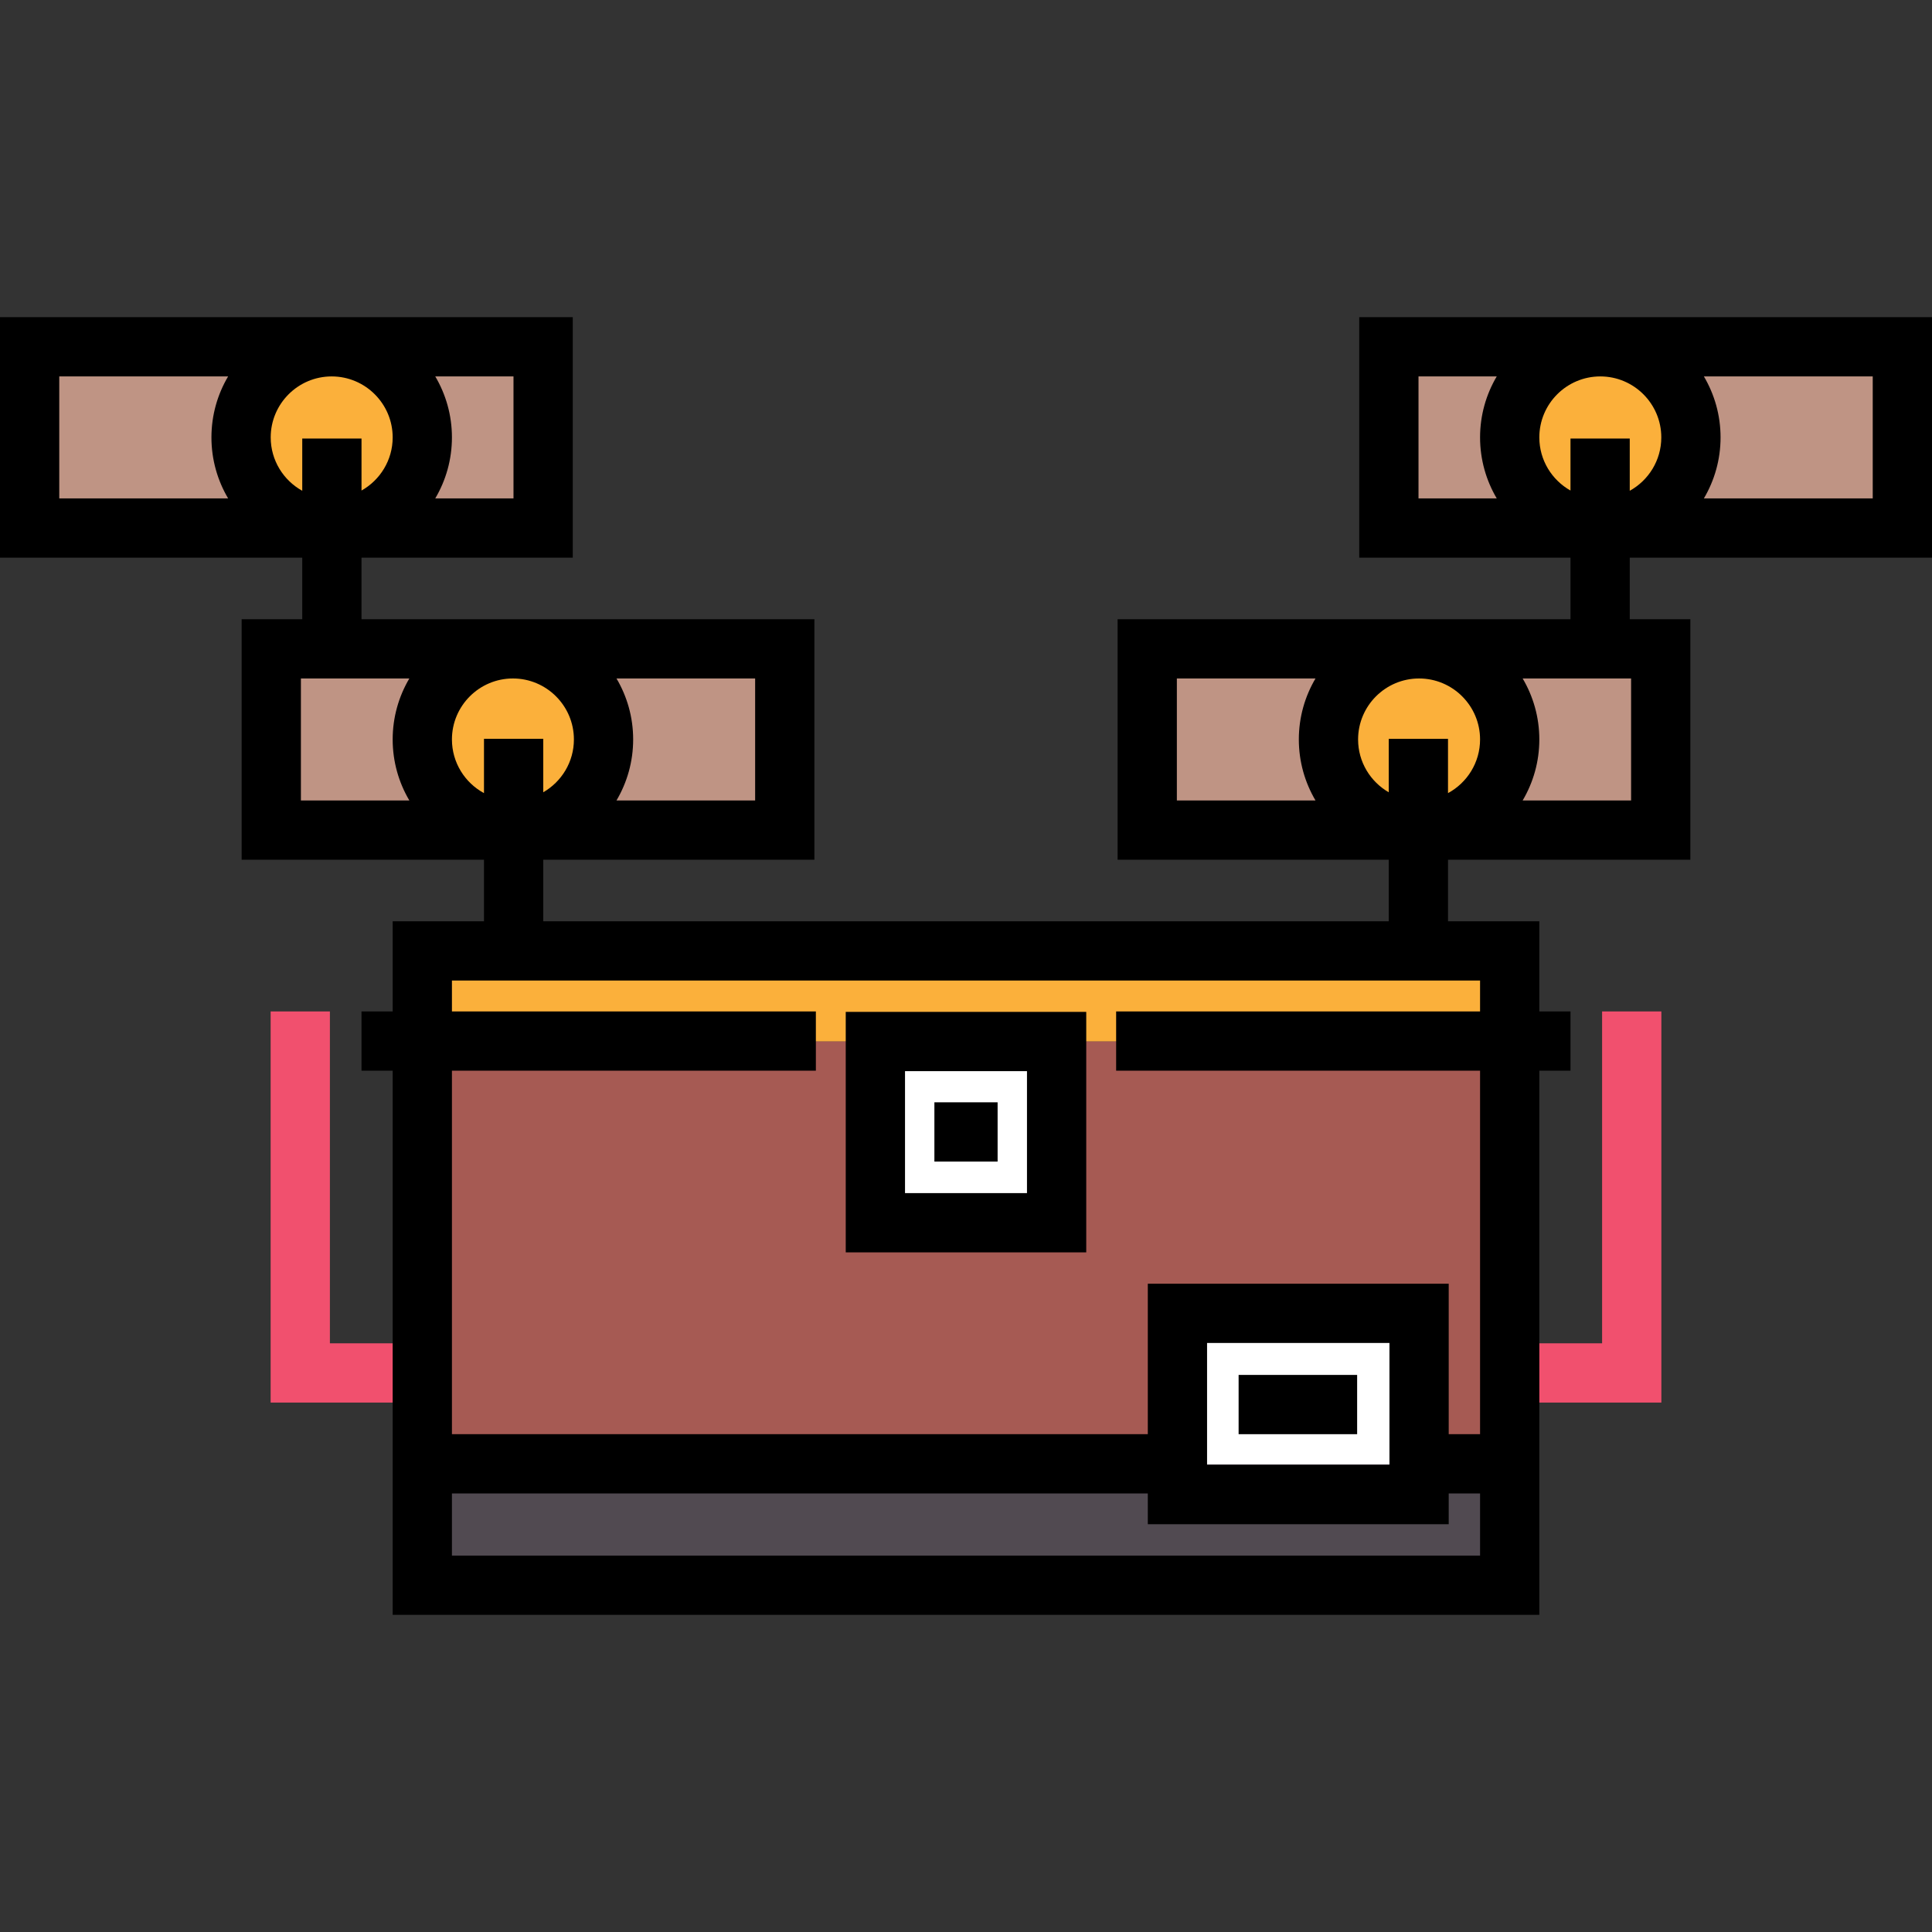
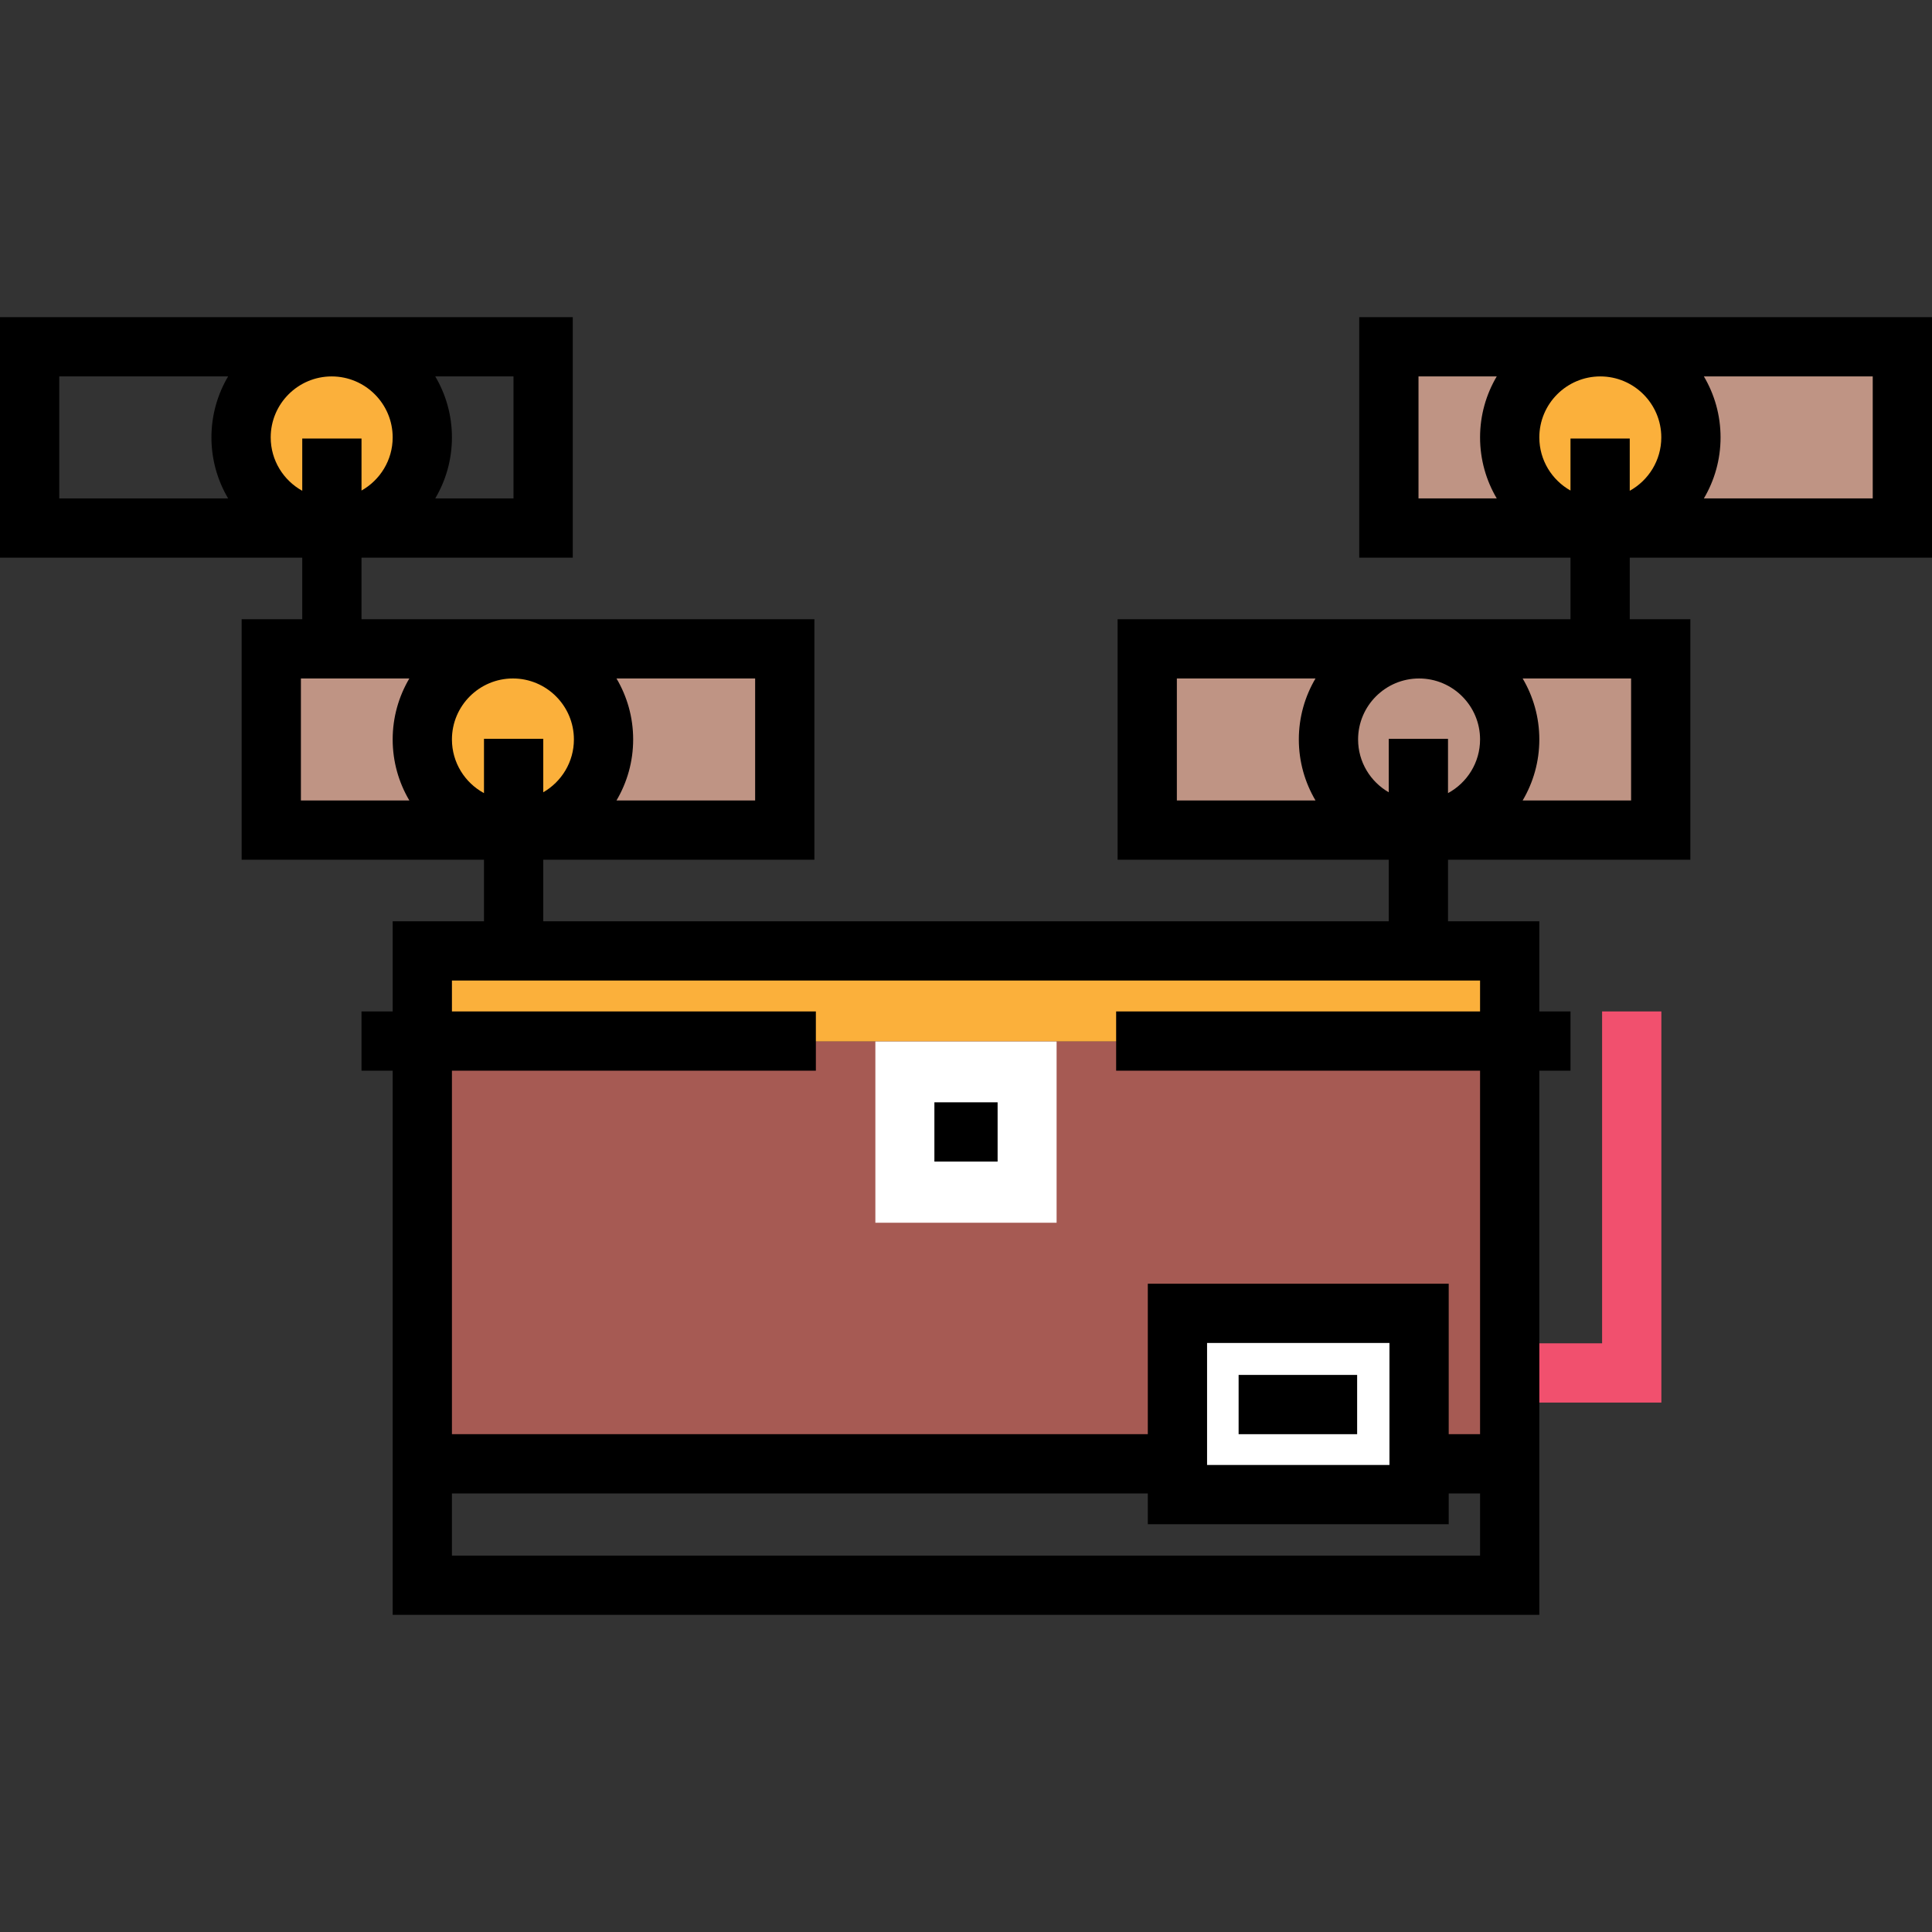
<svg xmlns="http://www.w3.org/2000/svg" version="1.1" id="Layer_1" viewBox="0 0 512 512" xml:space="preserve">
  <rect x="0" y="0" width="512" height="512" fill="#333333" stroke="none" />
  <g>
    <polygon style="fill:#F1506E;" points="440.278,371.697 400.491,371.697 400.491,355.992 424.573,355.992 424.573,268.041    440.278,268.041  " />
-     <polygon style="fill:#F1506E;" points="111.509,371.697 71.722,371.697 71.722,268.041 87.427,268.041 87.427,355.992    111.509,355.992  " />
  </g>
  <g>
    <rect x="71.889" y="171.954" style="fill:#BF9484;" width="136.083" height="48.029" />
-     <rect x="7.853" y="91.898" style="fill:#BF9484;" width="136.083" height="48.029" />
    <rect x="304.027" y="171.954" style="fill:#BF9484;" width="136.083" height="48.029" />
    <rect x="368.064" y="91.898" style="fill:#BF9484;" width="136.083" height="48.029" />
  </g>
  <g>
    <rect x="111.918" y="252" style="fill:#FBB03B;" width="288.175" height="24.014" />
    <circle style="fill:#FBB03B;" cx="135.926" cy="195.963" r="24.014" />
    <circle style="fill:#FBB03B;" cx="87.901" cy="115.917" r="24.014" />
-     <circle style="fill:#FBB03B;" cx="376.074" cy="195.963" r="24.014" />
    <circle style="fill:#FBB03B;" cx="424.101" cy="115.917" r="24.014" />
  </g>
  <rect x="111.918" y="276.009" style="fill:#A65A53;" width="288.175" height="112.064" />
  <g>
    <rect x="231.981" y="276.009" style="fill:#FFFFFF;" width="48.029" height="48.029" />
    <rect x="312.037" y="348.055" style="fill:#FFFFFF;" width="64.037" height="48.029" />
  </g>
-   <rect x="111.918" y="388.073" style="fill:#514A51;" width="288.175" height="32.019" />
-   <path d="M287.866,331.892h-63.734v-63.733h63.734V331.892z M239.838,316.187h32.323v-32.322h-32.323V316.187z" />
  <rect x="247.624" y="292.123" width="16.753" height="15.706" />
  <rect x="328.245" y="364.368" width="31.411" height="15.706" />
  <path d="M512,147.784V84.05H360.213v63.734h55.983v16.313H296.176v63.734h71.857v16.314H143.967v-16.314h71.857v-63.734H95.804  v-16.313h55.983V84.05H0v63.734h80.098v16.313h-16.06v63.734h64.224v16.314h-24.2v23.896h-8.258v15.706h8.258V427.95h303.877  V283.746h8.258v-15.706h-8.258v-23.895h-24.2v-16.314h64.224v-63.734h-16.06v-16.313H512V147.784z M163.377,179.803h36.742v32.323  h-36.742c2.803-4.742,4.418-10.265,4.418-16.162C167.796,190.067,166.18,184.545,163.377,179.803z M115.349,99.755h20.732v32.323  h-20.732c2.803-4.742,4.418-10.265,4.418-16.162C119.767,110.021,118.152,104.497,115.349,99.755z M60.452,132.079H15.706V99.755  h44.746c-2.803,4.742-4.418,10.265-4.418,16.162C56.033,121.813,57.649,127.337,60.452,132.079z M71.739,115.917  c0-8.911,7.25-16.162,16.162-16.162c8.911,0,16.162,7.251,16.162,16.162c0,6.04-3.337,11.309-8.258,14.083v-13.779H80.099v13.841  C75.12,127.304,71.739,121.999,71.739,115.917z M108.48,212.126H79.743v-32.323h28.737c-2.803,4.742-4.418,10.265-4.418,16.162  C104.062,201.862,105.677,207.384,108.48,212.126z M119.767,195.964c0-8.911,7.25-16.162,16.162-16.162  c8.911,0,16.162,7.251,16.162,16.162c0,5.984-3.277,11.206-8.123,14.001v-14.17h-15.706v14.391  C123.209,207.451,119.767,202.103,119.767,195.964z M392.233,412.245H119.767v-16.466H304.18v8.156h79.743v-8.156h8.309V412.245z   M319.886,388.23v-32.323h48.332v32.323H319.886z M392.233,268.041h-96.445v15.706h96.445v96.327h-8.309v-39.872H304.18v39.872  H119.767v-96.327h96.446v-15.706h-96.446v-8.19h272.466V268.041z M392.233,195.964c0,6.139-3.441,11.487-8.495,14.223v-14.391  h-15.706v14.17c-4.846-2.793-8.123-8.017-8.123-14.001c0-8.911,7.25-16.162,16.162-16.162  C384.983,179.803,392.233,187.053,392.233,195.964z M311.881,179.803h36.741c-2.803,4.742-4.418,10.265-4.418,16.162  c0,5.897,1.616,11.419,4.418,16.162h-36.741V179.803z M432.257,212.126H403.52c2.803-4.742,4.418-10.265,4.418-16.162  c0-5.897-1.616-11.42-4.418-16.162h28.737V212.126z M424.099,99.755c8.911,0,16.162,7.251,16.162,16.162  c0,6.082-3.381,11.387-8.36,14.144v-13.841h-15.706V130c-4.922-2.774-8.258-8.042-8.258-14.083  C407.938,107.006,415.188,99.755,424.099,99.755z M496.294,132.079h-44.746c2.803-4.742,4.418-10.265,4.418-16.162  c0-5.896-1.616-11.42-4.418-16.162h44.746V132.079z M375.919,99.755h20.732c-2.803,4.742-4.418,10.265-4.418,16.162  c0,5.896,1.616,11.42,4.418,16.162h-20.732V99.755z" />
</svg>